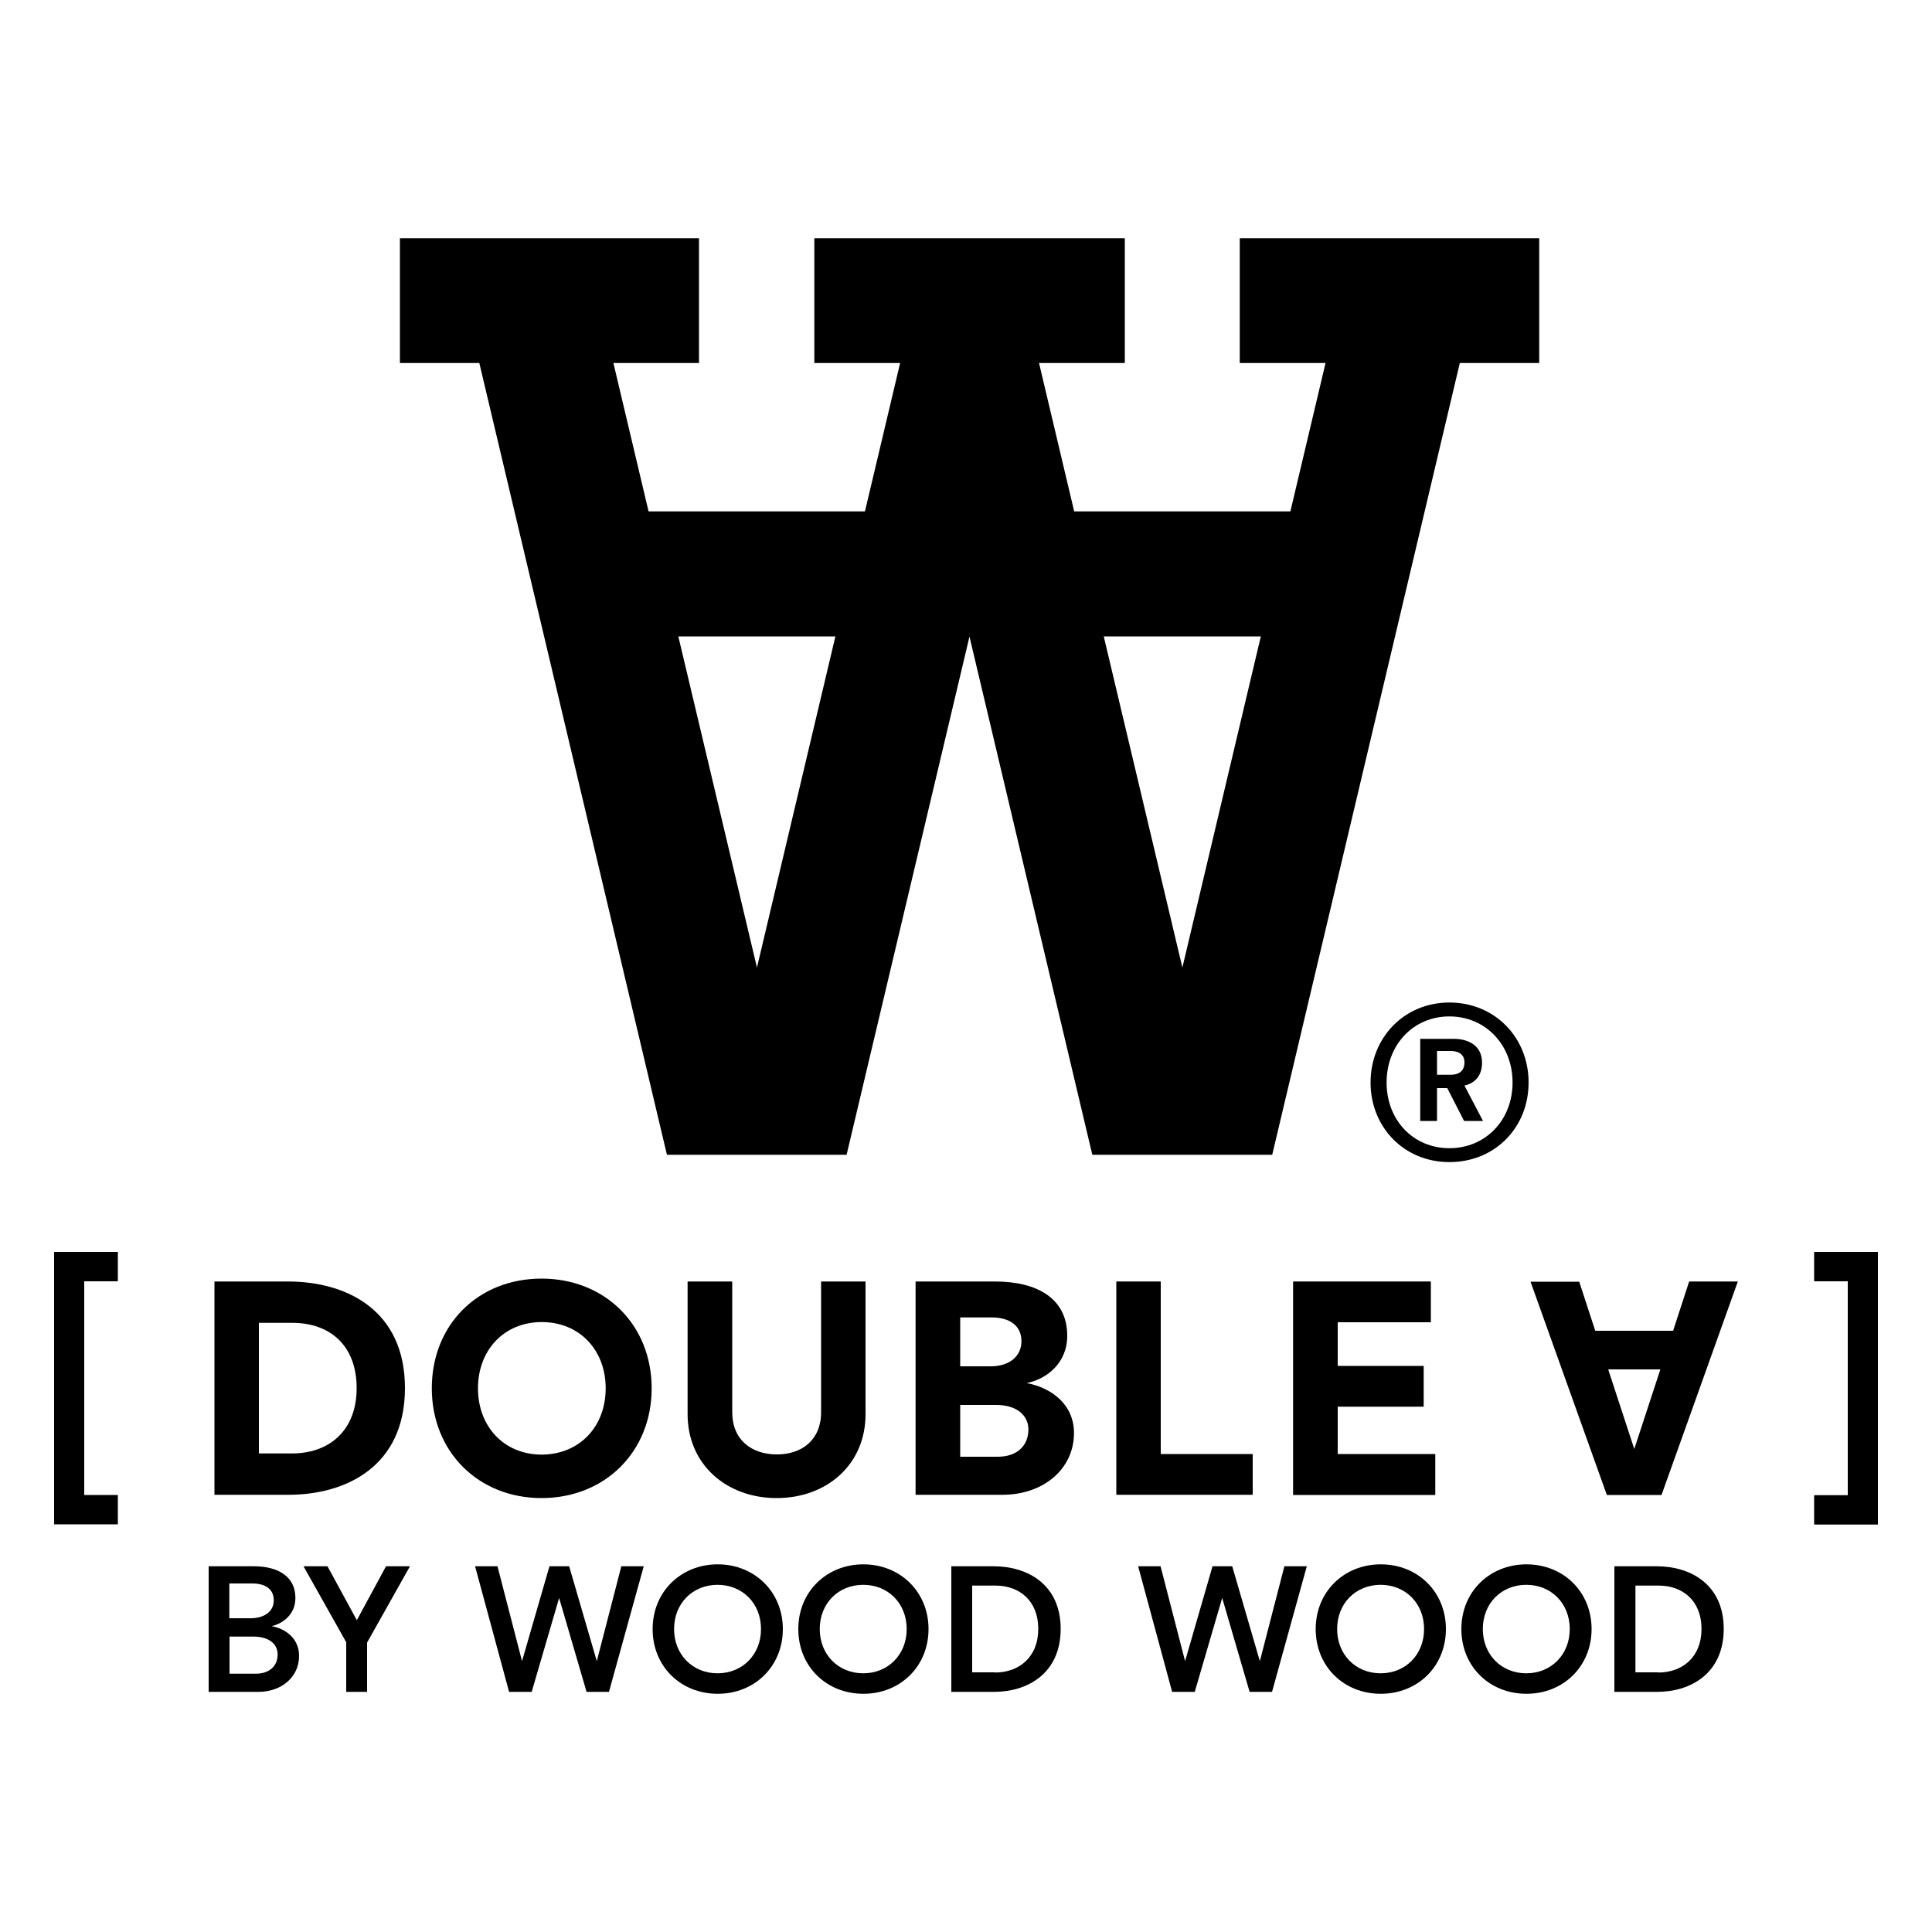
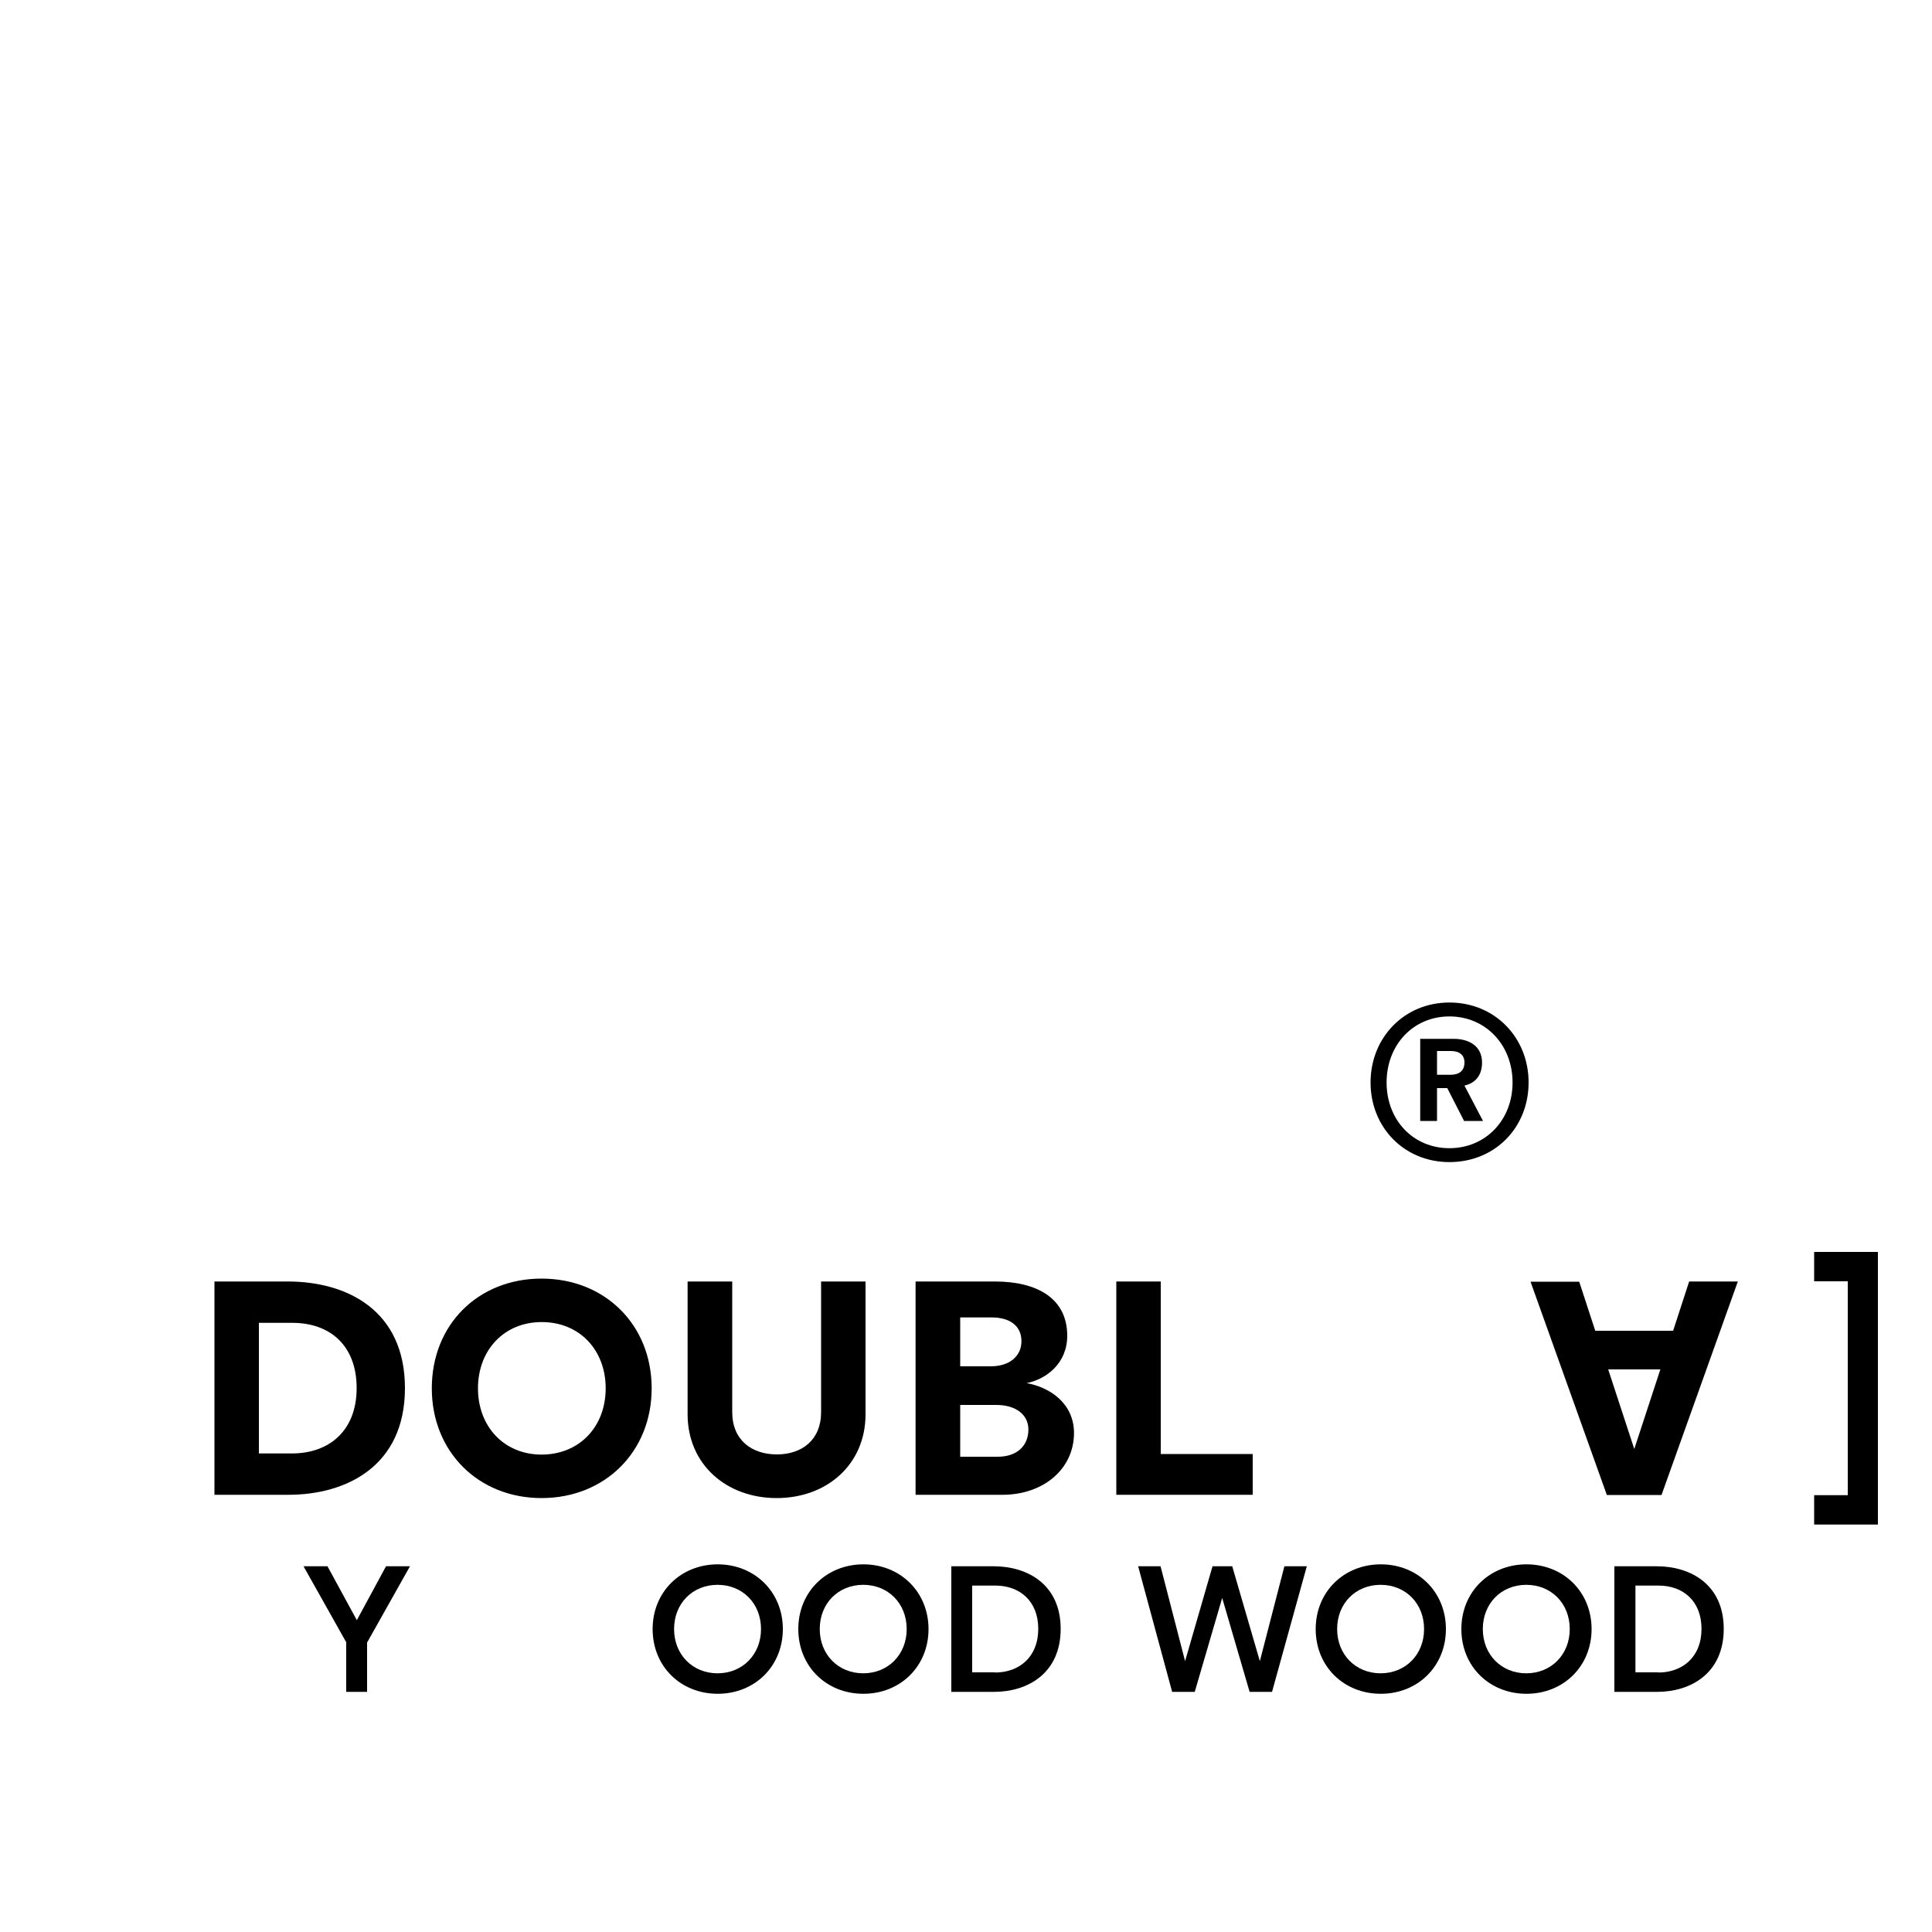
<svg xmlns="http://www.w3.org/2000/svg" version="1.1" id="Layer_1" x="0px" y="0px" viewBox="0 0 1000 1000" style="enable-background:new 0 0 1000 1000;" xml:space="preserve">
  <g>
    <g>
      <g>
-         <path d="M641.7,123.3v64.6h44.4l-18.2,76.8H556l-18.2-76.8h44.4v-64.6H421.5v64.6h44.4l-18.2,76.8H335.7l-18.2-76.8h44.3v-64.6     H207v64.6h41.1l97.1,409.8h93l63.6-268.2L564.5,594l0.9,3.7h93.1l97.1-409.8h41.1v-64.6H641.7z M652.6,329.4l-40.6,171.4     l-40.7-171.4H652.6z M432.4,329.4l-40.6,171.4l-40.7-171.4H432.4z" />
-       </g>
+         </g>
      <path d="M750.2,518.9c23.6,0,41,18.2,41,41.4c0,23.3-17.4,41.2-41,41.2c-23.4,0-40.8-18-40.8-41.2    C709.4,537.1,726.8,518.9,750.2,518.9z M782.9,560.3c0-19.5-14-34.2-32.7-34.2s-32.5,14.7-32.5,34.2c0,19.5,13.8,34,32.5,34    S782.9,579.8,782.9,560.3z M743.8,580.2h-8.7v-42.5h17.4c7.4,0,14.6,3.4,14.6,12.3c0,8.1-5.1,11-9.1,11.9l9.6,18.3h-9.8l-8.7-17    h-5.3V580.2z M750.8,556.3c4.3,0,7.2-1.9,7.2-6.4c0-3.8-2.6-5.9-7-5.9h-7.2v12.3H750.8z" />
    </g>
    <g>
      <g>
        <path d="M111,663.3h38c30.4,0,60.6,14.8,60.6,55.2s-30.4,55.2-60.3,55.2H111V663.3z M151.1,752.3c19.5,0,33.5-12,33.5-33.8     c0-22.1-13.8-33.8-33.3-33.8H134v67.6H151.1z" />
        <path d="M223.5,718.6c0-33,24-56.8,56.8-56.8c32.8,0,57,23.9,57,56.8c0,32.8-24.2,56.8-57,56.8     C247.6,775.4,223.5,751.4,223.5,718.6z M313.5,718.6c0-19.8-13.5-34.3-33.1-34.3c-19.5,0-33,14.5-33,34.3     c0,19.8,13.5,34.3,33,34.3C300,752.8,313.5,738.4,313.5,718.6z" />
        <path d="M355.9,732v-68.7h23.1v67.6c0,14.5,10.1,21.9,23.1,21.9c13,0,22.9-7.5,22.9-21.9v-67.6H448V732c0,26-20,43.4-46,43.4     C376,775.4,355.9,758,355.9,732z" />
        <path d="M474,663.3H515c21.9,0,37.4,8.8,37.4,28.1c0,14.1-10.6,22.4-21,24.5c12.7,2.3,24.5,11,24.5,25.8c0,18.7-15.9,32-37,32     h-45V663.3z M512.8,707.2c9.9,0,15.9-5.4,15.9-13c0-7.8-5.8-12.3-15.4-12.3H497v25.3H512.8z M516.5,754c9.9,0,15.8-5.7,15.8-14.1     c0-7.5-6.3-12.7-16.6-12.7H497V754H516.5z" />
        <path d="M577.7,663.3h23.1v89.3h47.6v21.1h-70.6V663.3z" />
-         <path d="M742.9,752.7v21.1h-73.6V663.3h71.3v21.1h-48.2V707h44.5v21.1h-44.5v24.5H742.9z" />
        <path d="M825.7,688.8H866l8.3-25.5h25.2L860,773.8h-28.3l-39.5-110.4h25.2L825.7,688.8z M832.4,708.8l13.5,41.2l13.5-41.2H832.4z     " />
-         <path d="M28,648h33v15.2H43.6v110.6H61v15.2H28V648z" />
        <path d="M972,789.1h-33v-15.2h17.4V663.2H939V648h33V789.1z" />
      </g>
      <g>
        <g>
-           <path d="M108,810.7h23.4c12.7,0,21.5,5.4,21.5,16.4c0,9-7.1,13.4-12.3,14.6c6.4,1.1,14.2,5.8,14.2,15.4c0,11-9.2,18.6-21,18.6      H108V810.7z M129.8,837.6c6.3,0,11.9-3,11.9-9.3c0-5.5-4-8.7-11.1-8.7h-11.9v18H129.8z M132.5,866.3c6.8,0,11.2-3.9,11.2-9.9      c0-6.1-5.3-9.3-12.5-9.3h-12.4v19.2H132.5z" />
          <path d="M179.3,850.2l-22.2-39.5h12.4l15.2,27.9l15.1-27.9h12.4l-22.2,39.5v25.5h-10.8V850.2z" />
-           <path d="M245.9,810.7h11.6l12.7,49.1l14.2-49.1h10.2l14.3,49.1l12.7-49.1h11.6l-18,65h-11.6l-14.2-48.6l-14.2,48.6h-11.7      L245.9,810.7z" />
-           <path d="M337.8,843.2c0-19.3,14.6-33.5,33.7-33.5c19,0,33.7,14.2,33.7,33.5c0,19.3-14.6,33.5-33.7,33.5      C352.4,876.7,337.8,862.6,337.8,843.2z M393.9,843.2c0-13.3-9.6-22.9-22.5-22.9s-22.5,9.6-22.5,22.9c0,13.2,9.6,22.9,22.5,22.9      S393.9,856.4,393.9,843.2z" />
+           <path d="M337.8,843.2c0-19.3,14.6-33.5,33.7-33.5c19,0,33.7,14.2,33.7,33.5c0,19.3-14.6,33.5-33.7,33.5      C352.4,876.7,337.8,862.6,337.8,843.2z M393.9,843.2c0-13.3-9.6-22.9-22.5-22.9s-22.5,9.6-22.5,22.9c0,13.2,9.6,22.9,22.5,22.9      S393.9,856.4,393.9,843.2" />
          <path d="M413.2,843.2c0-19.3,14.6-33.5,33.7-33.5c19,0,33.7,14.2,33.7,33.5c0,19.3-14.6,33.5-33.7,33.5      C427.8,876.7,413.2,862.6,413.2,843.2z M469.3,843.2c0-13.3-9.6-22.9-22.5-22.9s-22.5,9.6-22.5,22.9c0,13.2,9.6,22.9,22.5,22.9      S469.3,856.4,469.3,843.2z" />
          <path d="M492.4,810.7h21.9c17.9,0,34.7,9.7,34.7,32.4c0,23-17.1,32.6-34.4,32.6h-22.2V810.7z M515,865.7      c12.4,0,22.4-7.9,22.4-22.6c0-14.6-9.8-22.4-22.1-22.4h-12.1v44.9H515z" />
          <path d="M589.1,810.7h11.6l12.7,49.1l14.2-49.1h10.2l14.3,49.1l12.7-49.1h11.6l-18,65h-11.6l-14.2-48.6l-14.2,48.6h-11.7      L589.1,810.7z" />
          <path d="M681,843.2c0-19.3,14.6-33.5,33.7-33.5s33.7,14.2,33.7,33.5c0,19.3-14.6,33.5-33.7,33.5S681,862.6,681,843.2z       M737.1,843.2c0-13.3-9.6-22.9-22.5-22.9s-22.5,9.6-22.5,22.9c0,13.2,9.6,22.9,22.5,22.9S737.1,856.4,737.1,843.2z" />
          <path d="M756.4,843.2c0-19.3,14.6-33.5,33.7-33.5s33.7,14.2,33.7,33.5c0,19.3-14.6,33.5-33.7,33.5S756.4,862.6,756.4,843.2z       M812.5,843.2c0-13.3-9.6-22.9-22.5-22.9s-22.5,9.6-22.5,22.9c0,13.2,9.6,22.9,22.5,22.9S812.5,856.4,812.5,843.2z" />
          <path d="M835.6,810.7h21.9c17.9,0,34.7,9.7,34.7,32.4c0,23-17.1,32.6-34.4,32.6h-22.2V810.7z M858.3,865.7      c12.4,0,22.4-7.9,22.4-22.6c0-14.6-9.8-22.4-22.1-22.4h-12.1v44.9H858.3z" />
        </g>
      </g>
    </g>
  </g>
</svg>